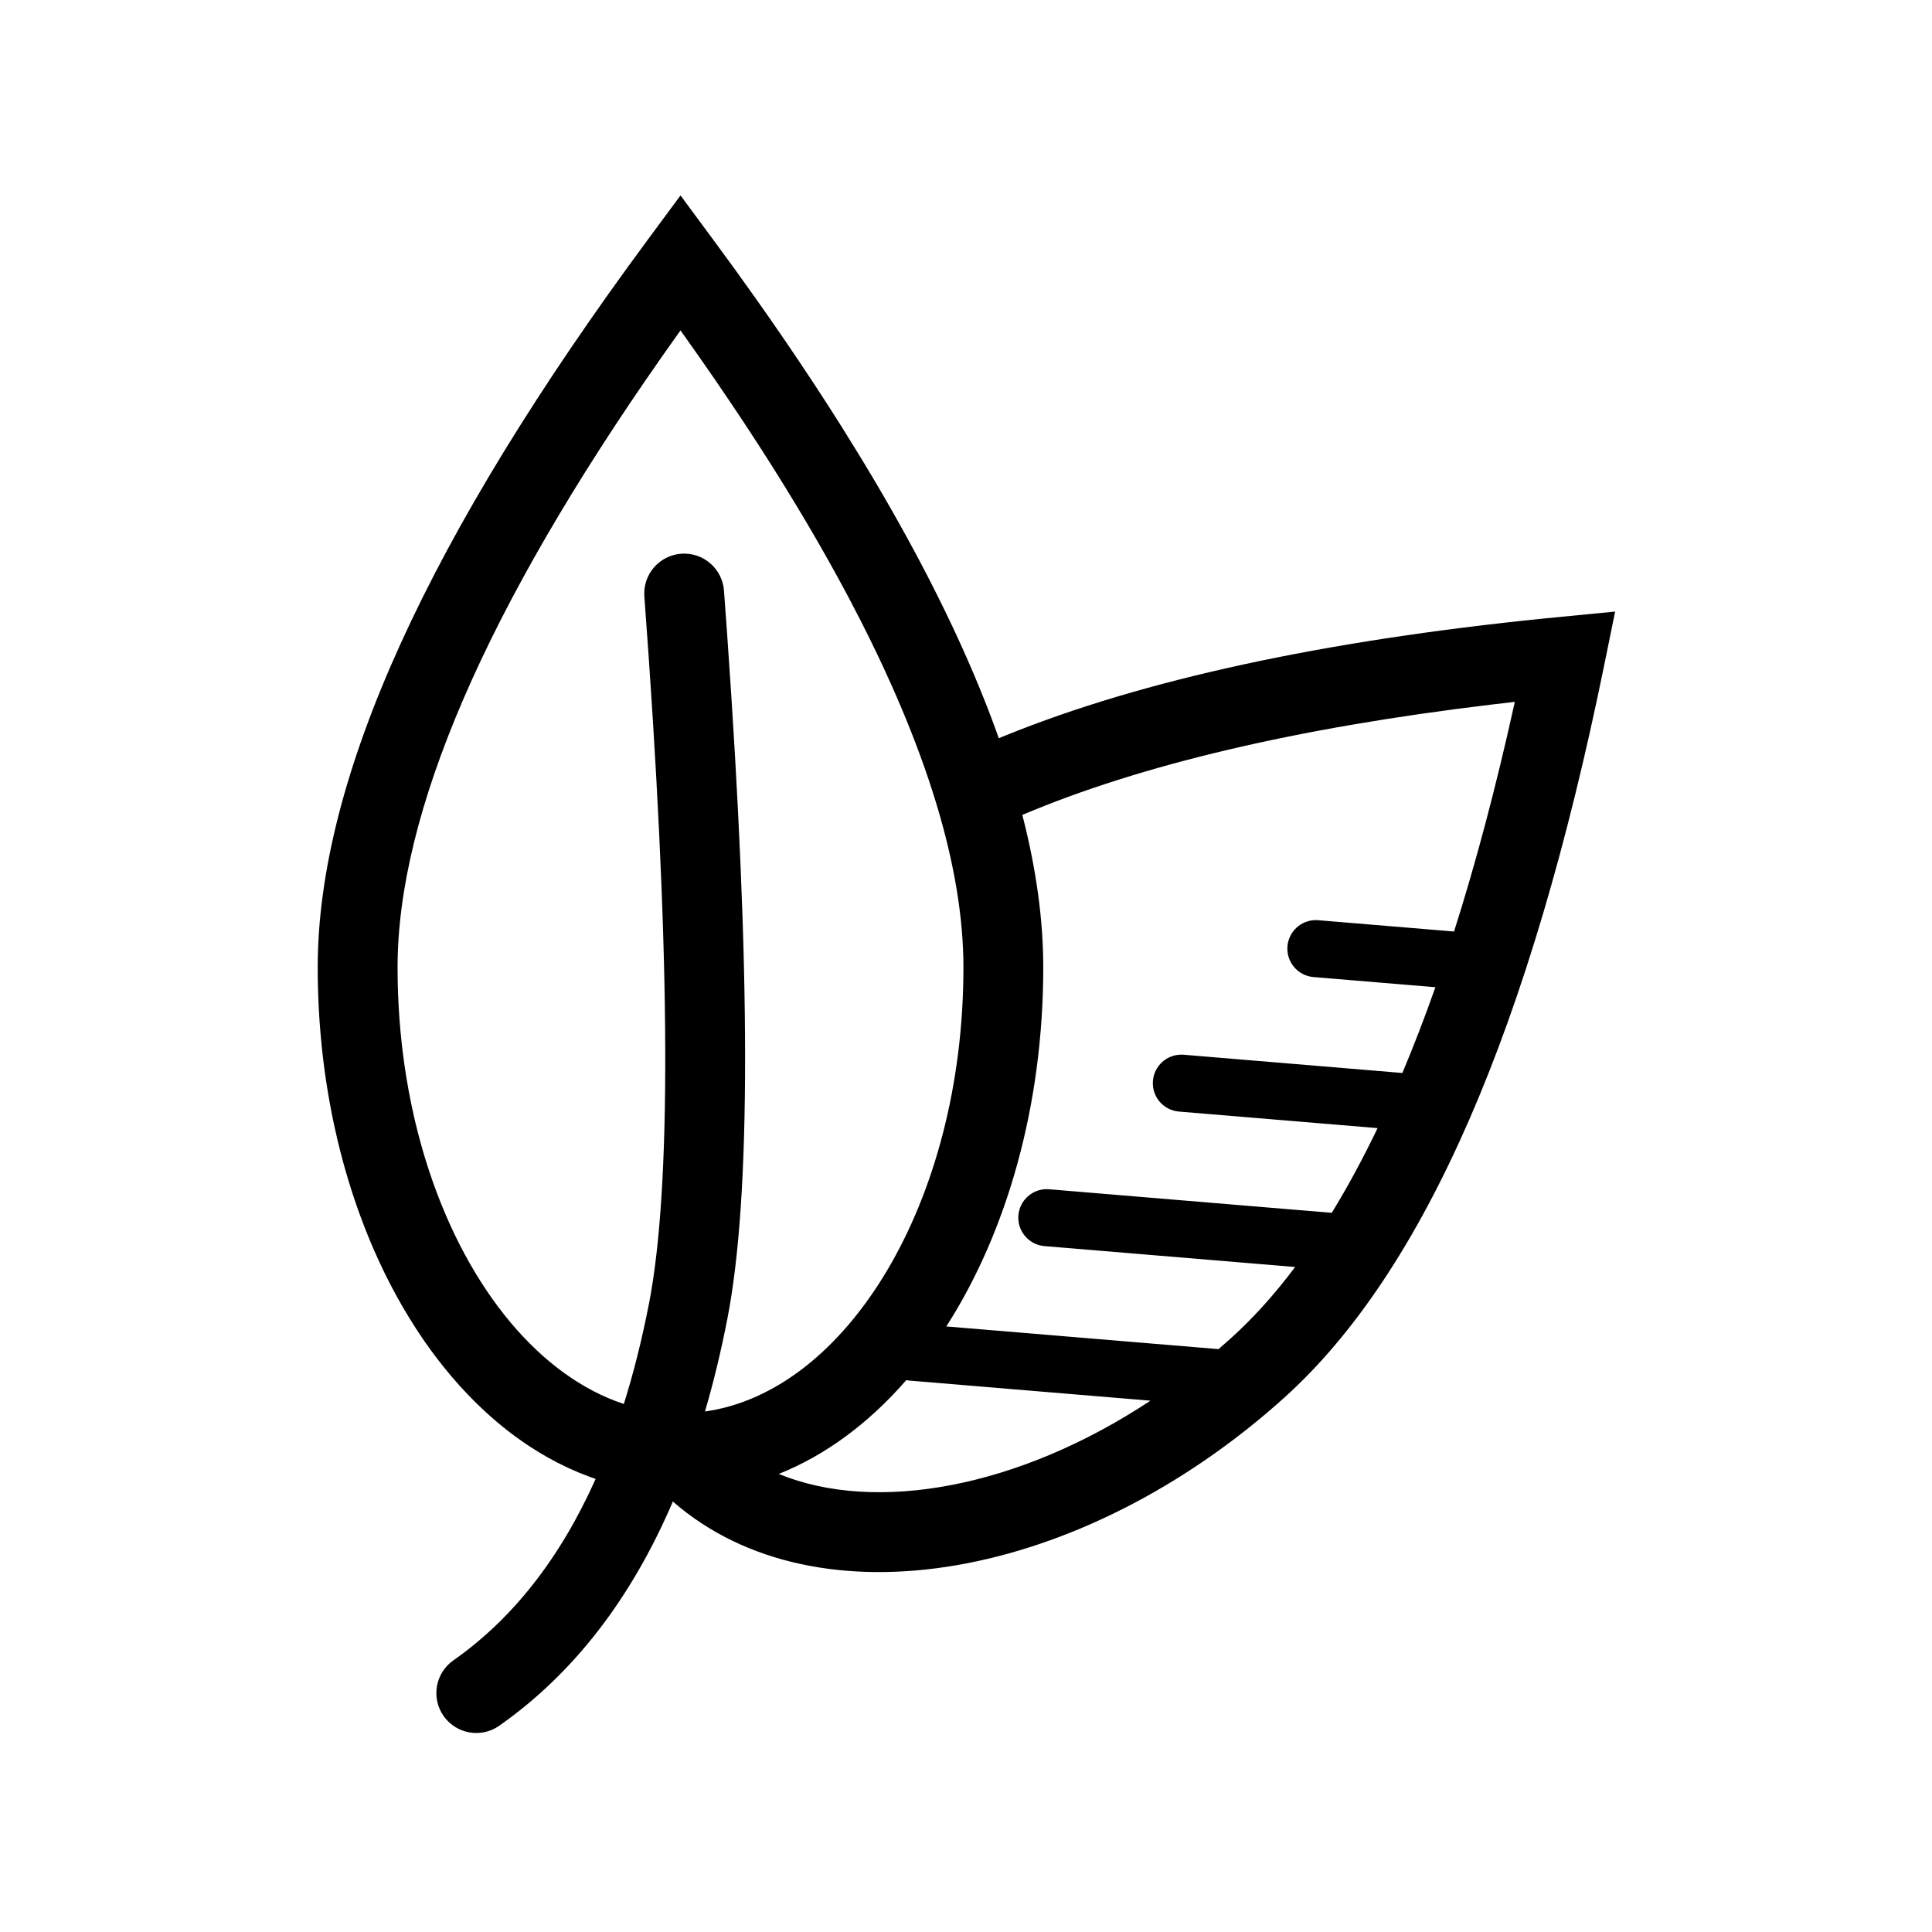
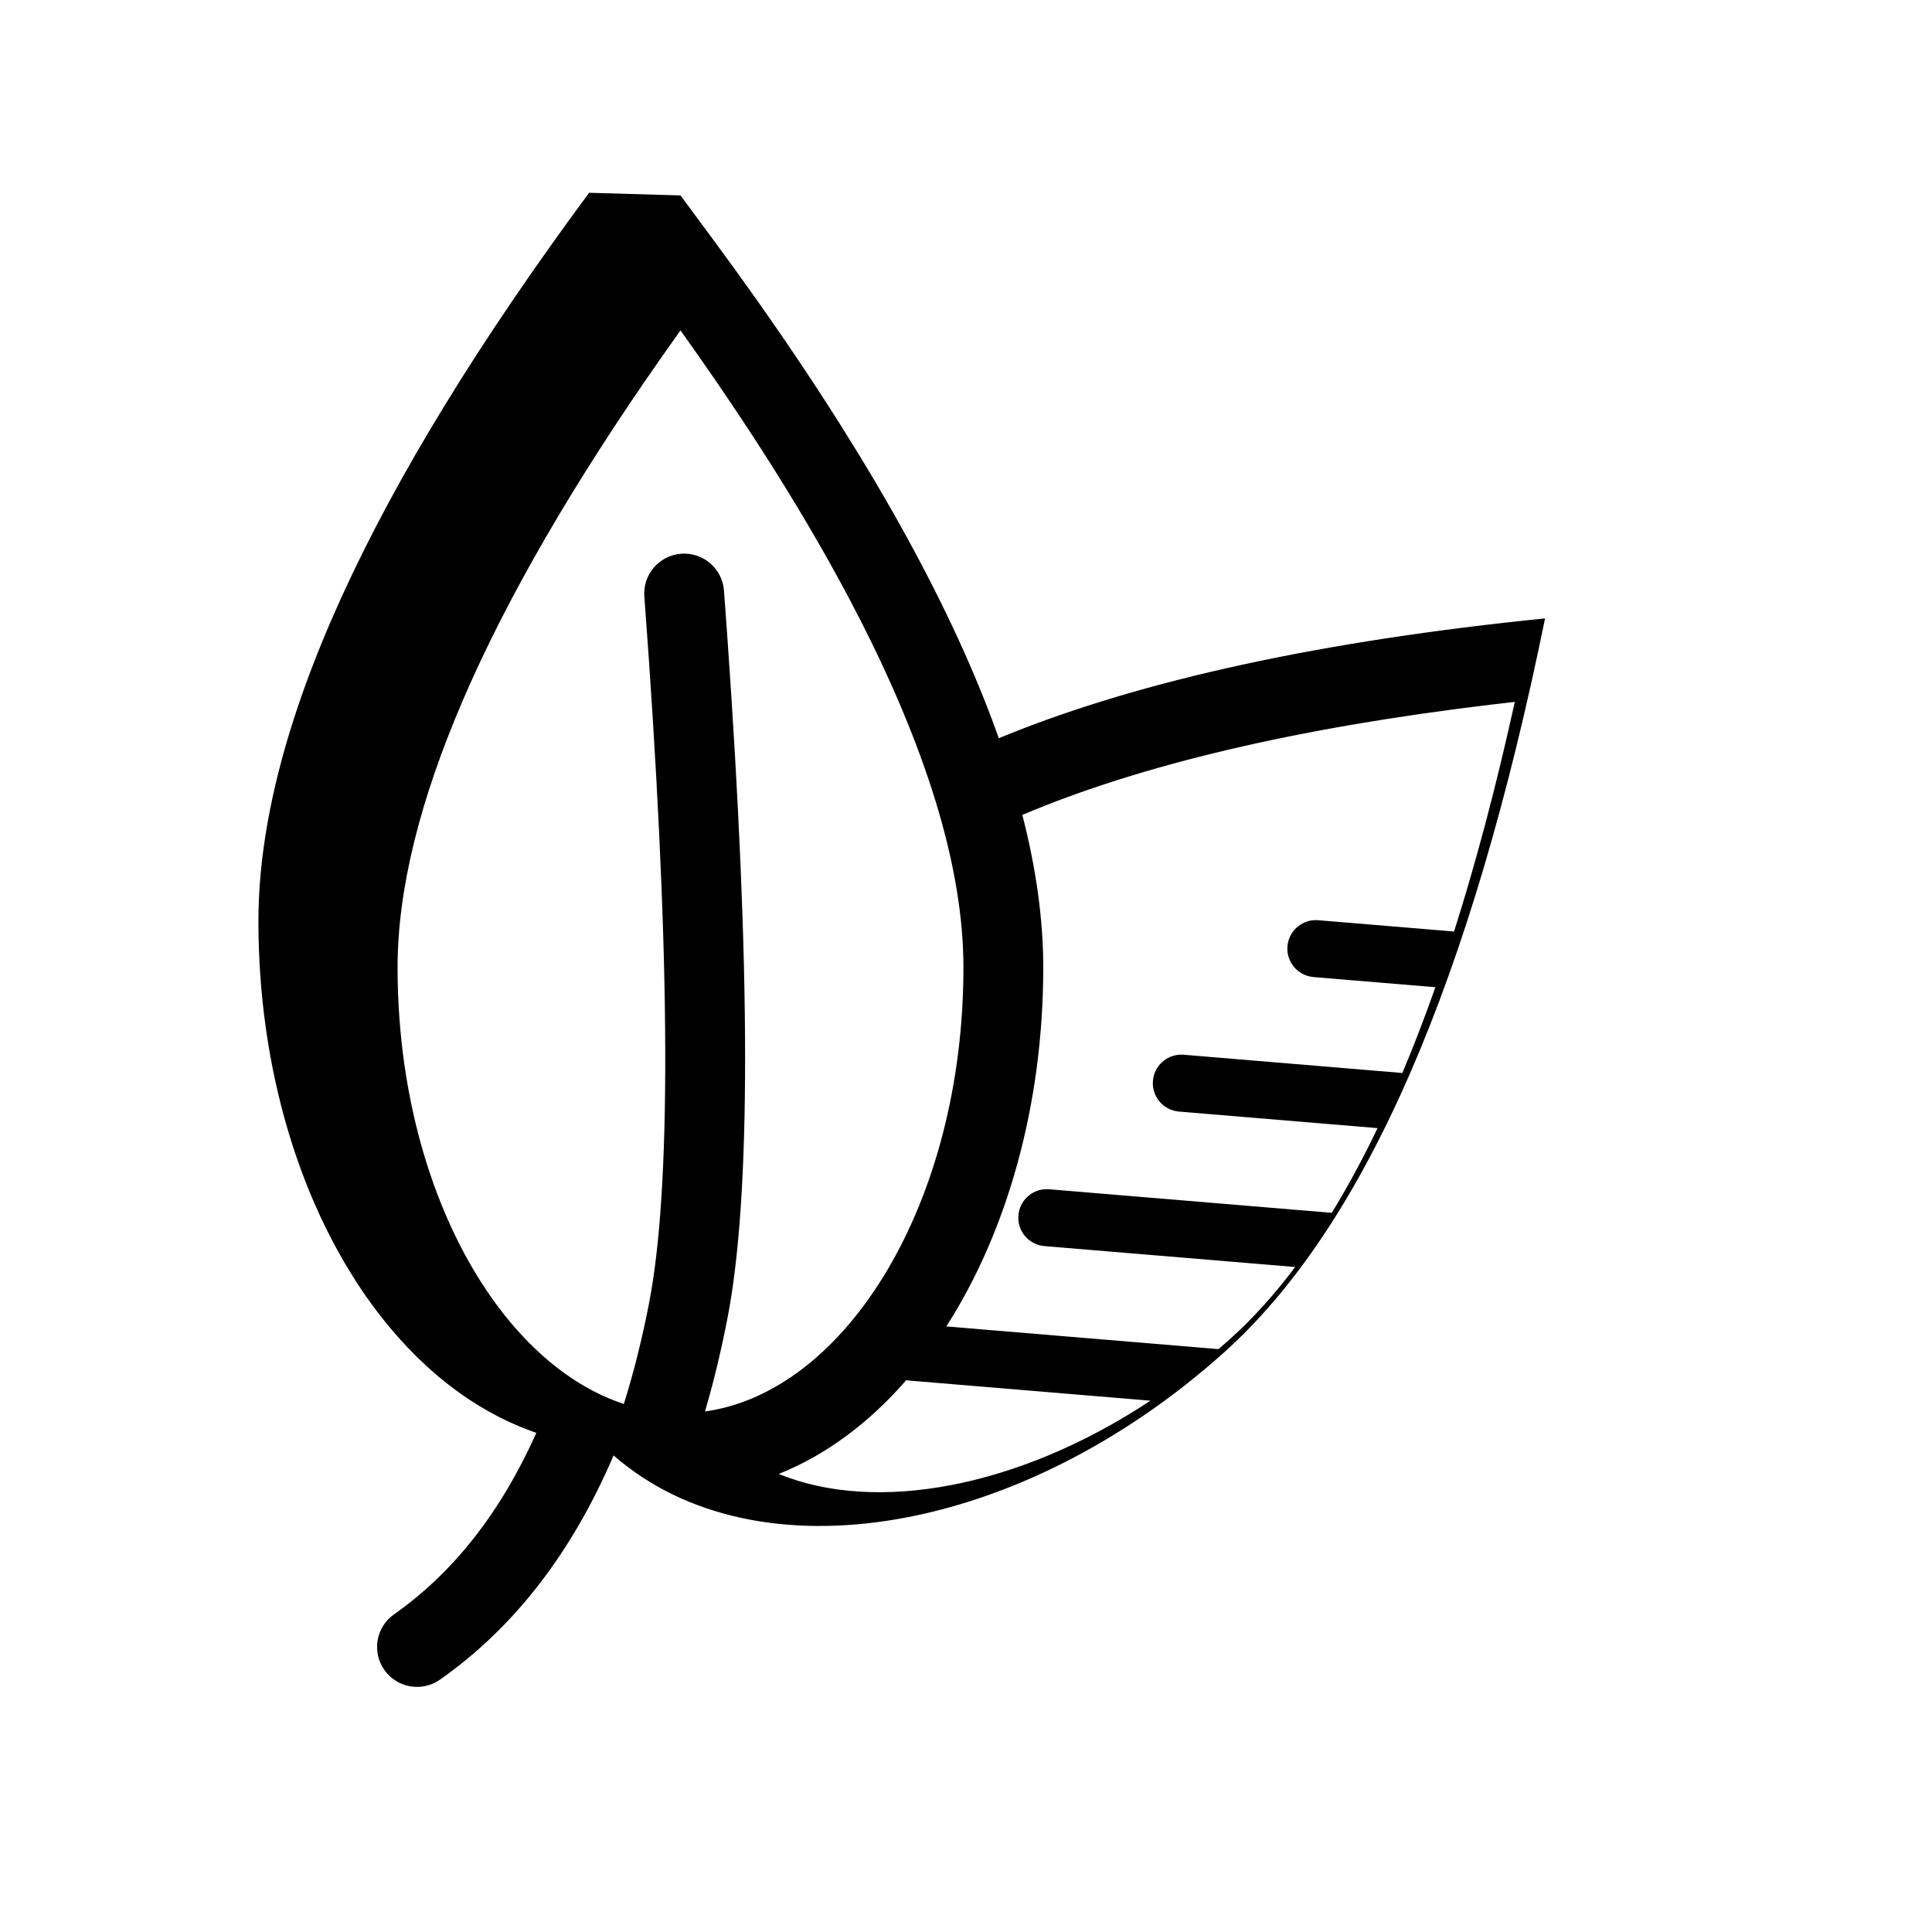
<svg xmlns="http://www.w3.org/2000/svg" fill="#000000" width="800px" height="800px" version="1.1" viewBox="144 144 512 512">
-   <path d="m324.34 195.79 8.508 11.508c3.918 5.297 7.707 10.531 11.363 15.699 5.25 7.418 10.23 14.699 14.941 21.848 0.551 0.832 1.094 1.66 1.633 2.488 1.852 2.832 3.66 5.644 5.426 8.438 0.258 0.41 0.52 0.824 0.777 1.234 12.488 19.836 22.801 38.582 30.922 56.254 0.105 0.23 0.211 0.461 0.316 0.691l-0.316-0.691c1.938 4.215 3.75 8.367 5.441 12.461 0.551 1.34 1.09 2.668 1.613 3.992 0.207 0.52 0.41 1.035 0.613 1.555 0.062 0.168 0.129 0.336 0.195 0.504l-0.195-0.504c0.277 0.715 0.555 1.43 0.828 2.144 0.16 0.422 0.316 0.844 0.477 1.262l-0.477-1.262c0.277 0.73 0.551 1.457 0.82 2.184l0.773 2.102 0.688 1.941 1.914-0.781c36.383-14.738 83.973-25.027 142.86-30.98l18.57-1.805-2.859 14.02c-19.57 96.027-47.57 160.75-84.852 194.33-53.668 48.32-123.81 60.836-162 27.496-11.023 25.75-26.34 45.605-46.016 59.422-4.785 3.356-11.383 2.199-14.738-2.582-3.359-4.781-2.203-11.383 2.578-14.738 15.688-11.012 28.277-26.996 37.711-48.094-0.141-0.047-0.234-0.078-0.328-0.109-0.332-0.113-0.668-0.23-1-0.352-0.176-0.07-0.352-0.133-0.527-0.199-1.77-0.652-3.516-1.379-5.238-2.172-0.125-0.062-0.25-0.121-0.375-0.18-3.488-1.625-6.887-3.535-10.176-5.703-0.125-0.086-0.246-0.168-0.371-0.246-0.184-0.121-0.367-0.246-0.551-0.371-0.297-0.203-0.594-0.406-0.887-0.609-0.707-0.492-1.406-0.996-2.102-1.508-0.102-0.078-0.207-0.156-0.309-0.234-0.289-0.211-0.578-0.43-0.867-0.652-0.211-0.164-0.422-0.328-0.633-0.492-0.16-0.121-0.32-0.25-0.48-0.375-0.246-0.199-0.492-0.395-0.738-0.59-1.07-0.867-2.133-1.766-3.18-2.691-0.137-0.121-0.27-0.238-0.406-0.363-0.27-0.234-0.535-0.477-0.797-0.719-0.129-0.117-0.258-0.234-0.387-0.355-0.684-0.629-1.359-1.27-2.031-1.926-0.16-0.156-0.324-0.32-0.488-0.48-1.391-1.375-2.754-2.805-4.094-4.285l-0.07-0.078c-0.77-0.855-1.531-1.727-2.281-2.609-1.309-1.547-2.586-3.133-3.828-4.769-0.48-0.629-0.957-1.27-1.43-1.914-0.582-0.797-1.156-1.605-1.727-2.422-0.148-0.215-0.297-0.434-0.445-0.648-0.254-0.371-0.504-0.738-0.754-1.109 0-0.004-0.004-0.004-0.004-0.008l-0.441-0.664c-0.098-0.145-0.191-0.289-0.289-0.438-0.16-0.246-0.32-0.492-0.48-0.738-0.582-0.898-1.156-1.809-1.719-2.731-0.152-0.25-0.301-0.496-0.453-0.742l0.453 0.742c-2.121-3.461-4.125-7.078-5.996-10.832l-0.059-0.121c-0.164-0.328-0.328-0.66-0.488-0.988-0.426-0.871-0.848-1.75-1.258-2.637-0.477-1.023-0.945-2.059-1.402-3.102l-0.105-0.234c-1.219-2.797-2.375-5.66-3.457-8.582-0.039-0.109-0.078-0.215-0.117-0.32l0.117 0.32c-0.152-0.414-0.305-0.828-0.457-1.242-0.125-0.355-0.254-0.711-0.379-1.066-1.188-3.344-2.281-6.766-3.277-10.258-0.172-0.605-0.344-1.211-0.512-1.82-0.59-2.152-1.148-4.332-1.664-6.535-0.285-1.203-0.555-2.414-0.816-3.629l-0.016-0.066c-0.816-3.809-1.52-7.688-2.113-11.629-0.035-0.234-0.07-0.465-0.102-0.699-0.07-0.465-0.137-0.93-0.203-1.395-0.156-1.148-0.309-2.301-0.449-3.457-0.004-0.043-0.012-0.09-0.016-0.133l0.016 0.133c-0.062-0.523-0.125-1.047-0.184-1.574-0.039-0.34-0.078-0.684-0.113-1.027-0.035-0.312-0.066-0.625-0.098-0.938-0.113-1.09-0.219-2.18-0.312-3.277-0.098-1.145-0.188-2.285-0.27-3.434-0.172-2.457-0.297-4.934-0.379-7.43l-0.008-0.254c-0.012-0.281-0.02-0.562-0.027-0.844-0.051-1.902-0.078-3.809-0.078-5.727 0-50.168 29.367-114.29 87.633-193.09zm59.84 313.95-0.223 0.254c-9.773 11.164-21.125 19.641-33.582 24.617 25.832 10.59 63.613 3.664 98.5-19.414l-63.73-5.316c-0.328-0.027-0.652-0.074-0.965-0.141zm-59.844-278.18-4.984 7.051c-46.781 66.805-69.992 120.92-69.992 161.77 0 2.297 0.043 4.57 0.125 6.832 0.168 4.543 0.5 9.012 0.984 13.398 0.184 1.645 0.387 3.273 0.613 4.894 0.703 5.043 1.613 9.961 2.711 14.734l0.34 1.438c0.195 0.812 0.395 1.625 0.602 2.43 0.27 1.043 0.547 2.082 0.832 3.109 0.434 1.566 0.891 3.117 1.367 4.648 0.047 0.145 0.094 0.289 0.137 0.434l-0.137-0.434c0.309 0.98 0.621 1.953 0.945 2.918 0.152 0.457 0.309 0.914 0.465 1.375l-0.465-1.375c10.414 31.172 29.398 54.023 51.445 61.281 2.609-8.301 4.84-17.211 6.691-26.742l0.496-2.719c5.555-32.121 5.027-93.879-1.75-184.52-0.438-5.828 3.934-10.902 9.762-11.34 5.828-0.434 10.902 3.934 11.34 9.762l0.863 11.891c6.266 88.574 6.336 148.65 0.059 180.96-1.68 8.652-3.664 16.887-5.957 24.703 37.445-5.238 68.492-55.312 68.492-117.68 0-13.168-2.41-27.711-7.246-43.617-2.477-8.125-5.574-16.598-9.305-25.414-0.188-0.449-0.375-0.895-0.566-1.34l0.566 1.34c-0.805-1.906-1.637-3.824-2.5-5.758-0.027-0.062-0.055-0.125-0.082-0.188l0.082 0.188c-0.762-1.707-1.547-3.426-2.352-5.156-0.133-0.285-0.266-0.57-0.398-0.855l0.398 0.855c-0.336-0.723-0.676-1.445-1.02-2.168l0.621 1.312c-0.453-0.965-0.914-1.934-1.383-2.906l0.762 1.594c-1.438-3.027-2.941-6.094-4.516-9.195-0.133-0.262-0.266-0.523-0.402-0.789-0.91-1.789-1.848-3.594-2.805-5.41l-1.395-2.617c-1.359-2.531-2.766-5.09-4.211-7.668-0.754-1.344-1.52-2.699-2.301-4.059-0.223-0.391-0.449-0.781-0.676-1.176l0.676 1.176c-0.57-1-1.152-2.004-1.734-3.012l1.059 1.836c-3.453-5.992-7.141-12.109-11.059-18.355l-1.758-2.789c-3.254-5.121-6.66-10.328-10.223-15.617-0.465-0.695-0.934-1.387-1.402-2.082l1.402 2.082c-1.309-1.949-2.641-3.91-3.996-5.879-1.27-1.852-2.555-3.707-3.859-5.574-1.352-1.934-2.727-3.875-4.117-5.832l1.395 1.965-2.102-2.957zm221.1 98.438-6.348 0.742c-51.402 6.168-92.812 15.941-124.16 29.219 3.699 14.359 5.547 27.828 5.547 40.418 0 36.59-9.652 70.141-25.691 95.141l72.141 6.012c1.082-0.934 2.16-1.879 3.231-2.844 5.906-5.316 11.598-11.625 17.07-18.918l-66.438-5.539c-4.156-0.348-7.25-4-6.902-8.16 0.328-3.914 3.582-6.883 7.43-6.93l0.73 0.027 74.887 6.246c4.191-6.844 8.238-14.324 12.141-22.449l-52.633-4.387c-4.16-0.344-7.25-3.996-6.902-8.156 0.324-3.914 3.578-6.883 7.43-6.93l0.727 0.023 57.945 4.836c3.016-7.156 5.934-14.734 8.754-22.727l-32.305-2.695c-4.156-0.348-7.25-4-6.902-8.16 0.328-3.914 3.582-6.883 7.43-6.93l0.73 0.027 35.988 2.996c5.738-18.035 11.027-37.953 15.859-59.75z" />
+   <path d="m324.34 195.79 8.508 11.508c3.918 5.297 7.707 10.531 11.363 15.699 5.25 7.418 10.23 14.699 14.941 21.848 0.551 0.832 1.094 1.66 1.633 2.488 1.852 2.832 3.66 5.644 5.426 8.438 0.258 0.41 0.52 0.824 0.777 1.234 12.488 19.836 22.801 38.582 30.922 56.254 0.105 0.23 0.211 0.461 0.316 0.691l-0.316-0.691c1.938 4.215 3.75 8.367 5.441 12.461 0.551 1.34 1.09 2.668 1.613 3.992 0.207 0.52 0.41 1.035 0.613 1.555 0.062 0.168 0.129 0.336 0.195 0.504l-0.195-0.504c0.277 0.715 0.555 1.43 0.828 2.144 0.16 0.422 0.316 0.844 0.477 1.262l-0.477-1.262c0.277 0.73 0.551 1.457 0.82 2.184l0.773 2.102 0.688 1.941 1.914-0.781c36.383-14.738 83.973-25.027 142.86-30.98c-19.57 96.027-47.57 160.75-84.852 194.33-53.668 48.32-123.81 60.836-162 27.496-11.023 25.75-26.34 45.605-46.016 59.422-4.785 3.356-11.383 2.199-14.738-2.582-3.359-4.781-2.203-11.383 2.578-14.738 15.688-11.012 28.277-26.996 37.711-48.094-0.141-0.047-0.234-0.078-0.328-0.109-0.332-0.113-0.668-0.23-1-0.352-0.176-0.07-0.352-0.133-0.527-0.199-1.77-0.652-3.516-1.379-5.238-2.172-0.125-0.062-0.25-0.121-0.375-0.18-3.488-1.625-6.887-3.535-10.176-5.703-0.125-0.086-0.246-0.168-0.371-0.246-0.184-0.121-0.367-0.246-0.551-0.371-0.297-0.203-0.594-0.406-0.887-0.609-0.707-0.492-1.406-0.996-2.102-1.508-0.102-0.078-0.207-0.156-0.309-0.234-0.289-0.211-0.578-0.43-0.867-0.652-0.211-0.164-0.422-0.328-0.633-0.492-0.16-0.121-0.32-0.25-0.48-0.375-0.246-0.199-0.492-0.395-0.738-0.59-1.07-0.867-2.133-1.766-3.18-2.691-0.137-0.121-0.27-0.238-0.406-0.363-0.27-0.234-0.535-0.477-0.797-0.719-0.129-0.117-0.258-0.234-0.387-0.355-0.684-0.629-1.359-1.27-2.031-1.926-0.16-0.156-0.324-0.32-0.488-0.48-1.391-1.375-2.754-2.805-4.094-4.285l-0.07-0.078c-0.77-0.855-1.531-1.727-2.281-2.609-1.309-1.547-2.586-3.133-3.828-4.769-0.48-0.629-0.957-1.27-1.43-1.914-0.582-0.797-1.156-1.605-1.727-2.422-0.148-0.215-0.297-0.434-0.445-0.648-0.254-0.371-0.504-0.738-0.754-1.109 0-0.004-0.004-0.004-0.004-0.008l-0.441-0.664c-0.098-0.145-0.191-0.289-0.289-0.438-0.16-0.246-0.32-0.492-0.48-0.738-0.582-0.898-1.156-1.809-1.719-2.731-0.152-0.25-0.301-0.496-0.453-0.742l0.453 0.742c-2.121-3.461-4.125-7.078-5.996-10.832l-0.059-0.121c-0.164-0.328-0.328-0.66-0.488-0.988-0.426-0.871-0.848-1.75-1.258-2.637-0.477-1.023-0.945-2.059-1.402-3.102l-0.105-0.234c-1.219-2.797-2.375-5.66-3.457-8.582-0.039-0.109-0.078-0.215-0.117-0.32l0.117 0.32c-0.152-0.414-0.305-0.828-0.457-1.242-0.125-0.355-0.254-0.711-0.379-1.066-1.188-3.344-2.281-6.766-3.277-10.258-0.172-0.605-0.344-1.211-0.512-1.82-0.59-2.152-1.148-4.332-1.664-6.535-0.285-1.203-0.555-2.414-0.816-3.629l-0.016-0.066c-0.816-3.809-1.52-7.688-2.113-11.629-0.035-0.234-0.07-0.465-0.102-0.699-0.07-0.465-0.137-0.93-0.203-1.395-0.156-1.148-0.309-2.301-0.449-3.457-0.004-0.043-0.012-0.09-0.016-0.133l0.016 0.133c-0.062-0.523-0.125-1.047-0.184-1.574-0.039-0.34-0.078-0.684-0.113-1.027-0.035-0.312-0.066-0.625-0.098-0.938-0.113-1.09-0.219-2.18-0.312-3.277-0.098-1.145-0.188-2.285-0.27-3.434-0.172-2.457-0.297-4.934-0.379-7.43l-0.008-0.254c-0.012-0.281-0.02-0.562-0.027-0.844-0.051-1.902-0.078-3.809-0.078-5.727 0-50.168 29.367-114.29 87.633-193.09zm59.84 313.95-0.223 0.254c-9.773 11.164-21.125 19.641-33.582 24.617 25.832 10.59 63.613 3.664 98.5-19.414l-63.73-5.316c-0.328-0.027-0.652-0.074-0.965-0.141zm-59.844-278.18-4.984 7.051c-46.781 66.805-69.992 120.92-69.992 161.77 0 2.297 0.043 4.57 0.125 6.832 0.168 4.543 0.5 9.012 0.984 13.398 0.184 1.645 0.387 3.273 0.613 4.894 0.703 5.043 1.613 9.961 2.711 14.734l0.34 1.438c0.195 0.812 0.395 1.625 0.602 2.43 0.27 1.043 0.547 2.082 0.832 3.109 0.434 1.566 0.891 3.117 1.367 4.648 0.047 0.145 0.094 0.289 0.137 0.434l-0.137-0.434c0.309 0.98 0.621 1.953 0.945 2.918 0.152 0.457 0.309 0.914 0.465 1.375l-0.465-1.375c10.414 31.172 29.398 54.023 51.445 61.281 2.609-8.301 4.84-17.211 6.691-26.742l0.496-2.719c5.555-32.121 5.027-93.879-1.75-184.52-0.438-5.828 3.934-10.902 9.762-11.34 5.828-0.434 10.902 3.934 11.34 9.762l0.863 11.891c6.266 88.574 6.336 148.65 0.059 180.96-1.68 8.652-3.664 16.887-5.957 24.703 37.445-5.238 68.492-55.312 68.492-117.68 0-13.168-2.41-27.711-7.246-43.617-2.477-8.125-5.574-16.598-9.305-25.414-0.188-0.449-0.375-0.895-0.566-1.34l0.566 1.34c-0.805-1.906-1.637-3.824-2.5-5.758-0.027-0.062-0.055-0.125-0.082-0.188l0.082 0.188c-0.762-1.707-1.547-3.426-2.352-5.156-0.133-0.285-0.266-0.57-0.398-0.855l0.398 0.855c-0.336-0.723-0.676-1.445-1.02-2.168l0.621 1.312c-0.453-0.965-0.914-1.934-1.383-2.906l0.762 1.594c-1.438-3.027-2.941-6.094-4.516-9.195-0.133-0.262-0.266-0.523-0.402-0.789-0.91-1.789-1.848-3.594-2.805-5.41l-1.395-2.617c-1.359-2.531-2.766-5.09-4.211-7.668-0.754-1.344-1.52-2.699-2.301-4.059-0.223-0.391-0.449-0.781-0.676-1.176l0.676 1.176c-0.57-1-1.152-2.004-1.734-3.012l1.059 1.836c-3.453-5.992-7.141-12.109-11.059-18.355l-1.758-2.789c-3.254-5.121-6.66-10.328-10.223-15.617-0.465-0.695-0.934-1.387-1.402-2.082l1.402 2.082c-1.309-1.949-2.641-3.91-3.996-5.879-1.27-1.852-2.555-3.707-3.859-5.574-1.352-1.934-2.727-3.875-4.117-5.832l1.395 1.965-2.102-2.957zm221.1 98.438-6.348 0.742c-51.402 6.168-92.812 15.941-124.16 29.219 3.699 14.359 5.547 27.828 5.547 40.418 0 36.59-9.652 70.141-25.691 95.141l72.141 6.012c1.082-0.934 2.16-1.879 3.231-2.844 5.906-5.316 11.598-11.625 17.07-18.918l-66.438-5.539c-4.156-0.348-7.25-4-6.902-8.16 0.328-3.914 3.582-6.883 7.43-6.93l0.73 0.027 74.887 6.246c4.191-6.844 8.238-14.324 12.141-22.449l-52.633-4.387c-4.16-0.344-7.25-3.996-6.902-8.156 0.324-3.914 3.578-6.883 7.43-6.93l0.727 0.023 57.945 4.836c3.016-7.156 5.934-14.734 8.754-22.727l-32.305-2.695c-4.156-0.348-7.25-4-6.902-8.16 0.328-3.914 3.582-6.883 7.43-6.93l0.73 0.027 35.988 2.996c5.738-18.035 11.027-37.953 15.859-59.75z" />
</svg>